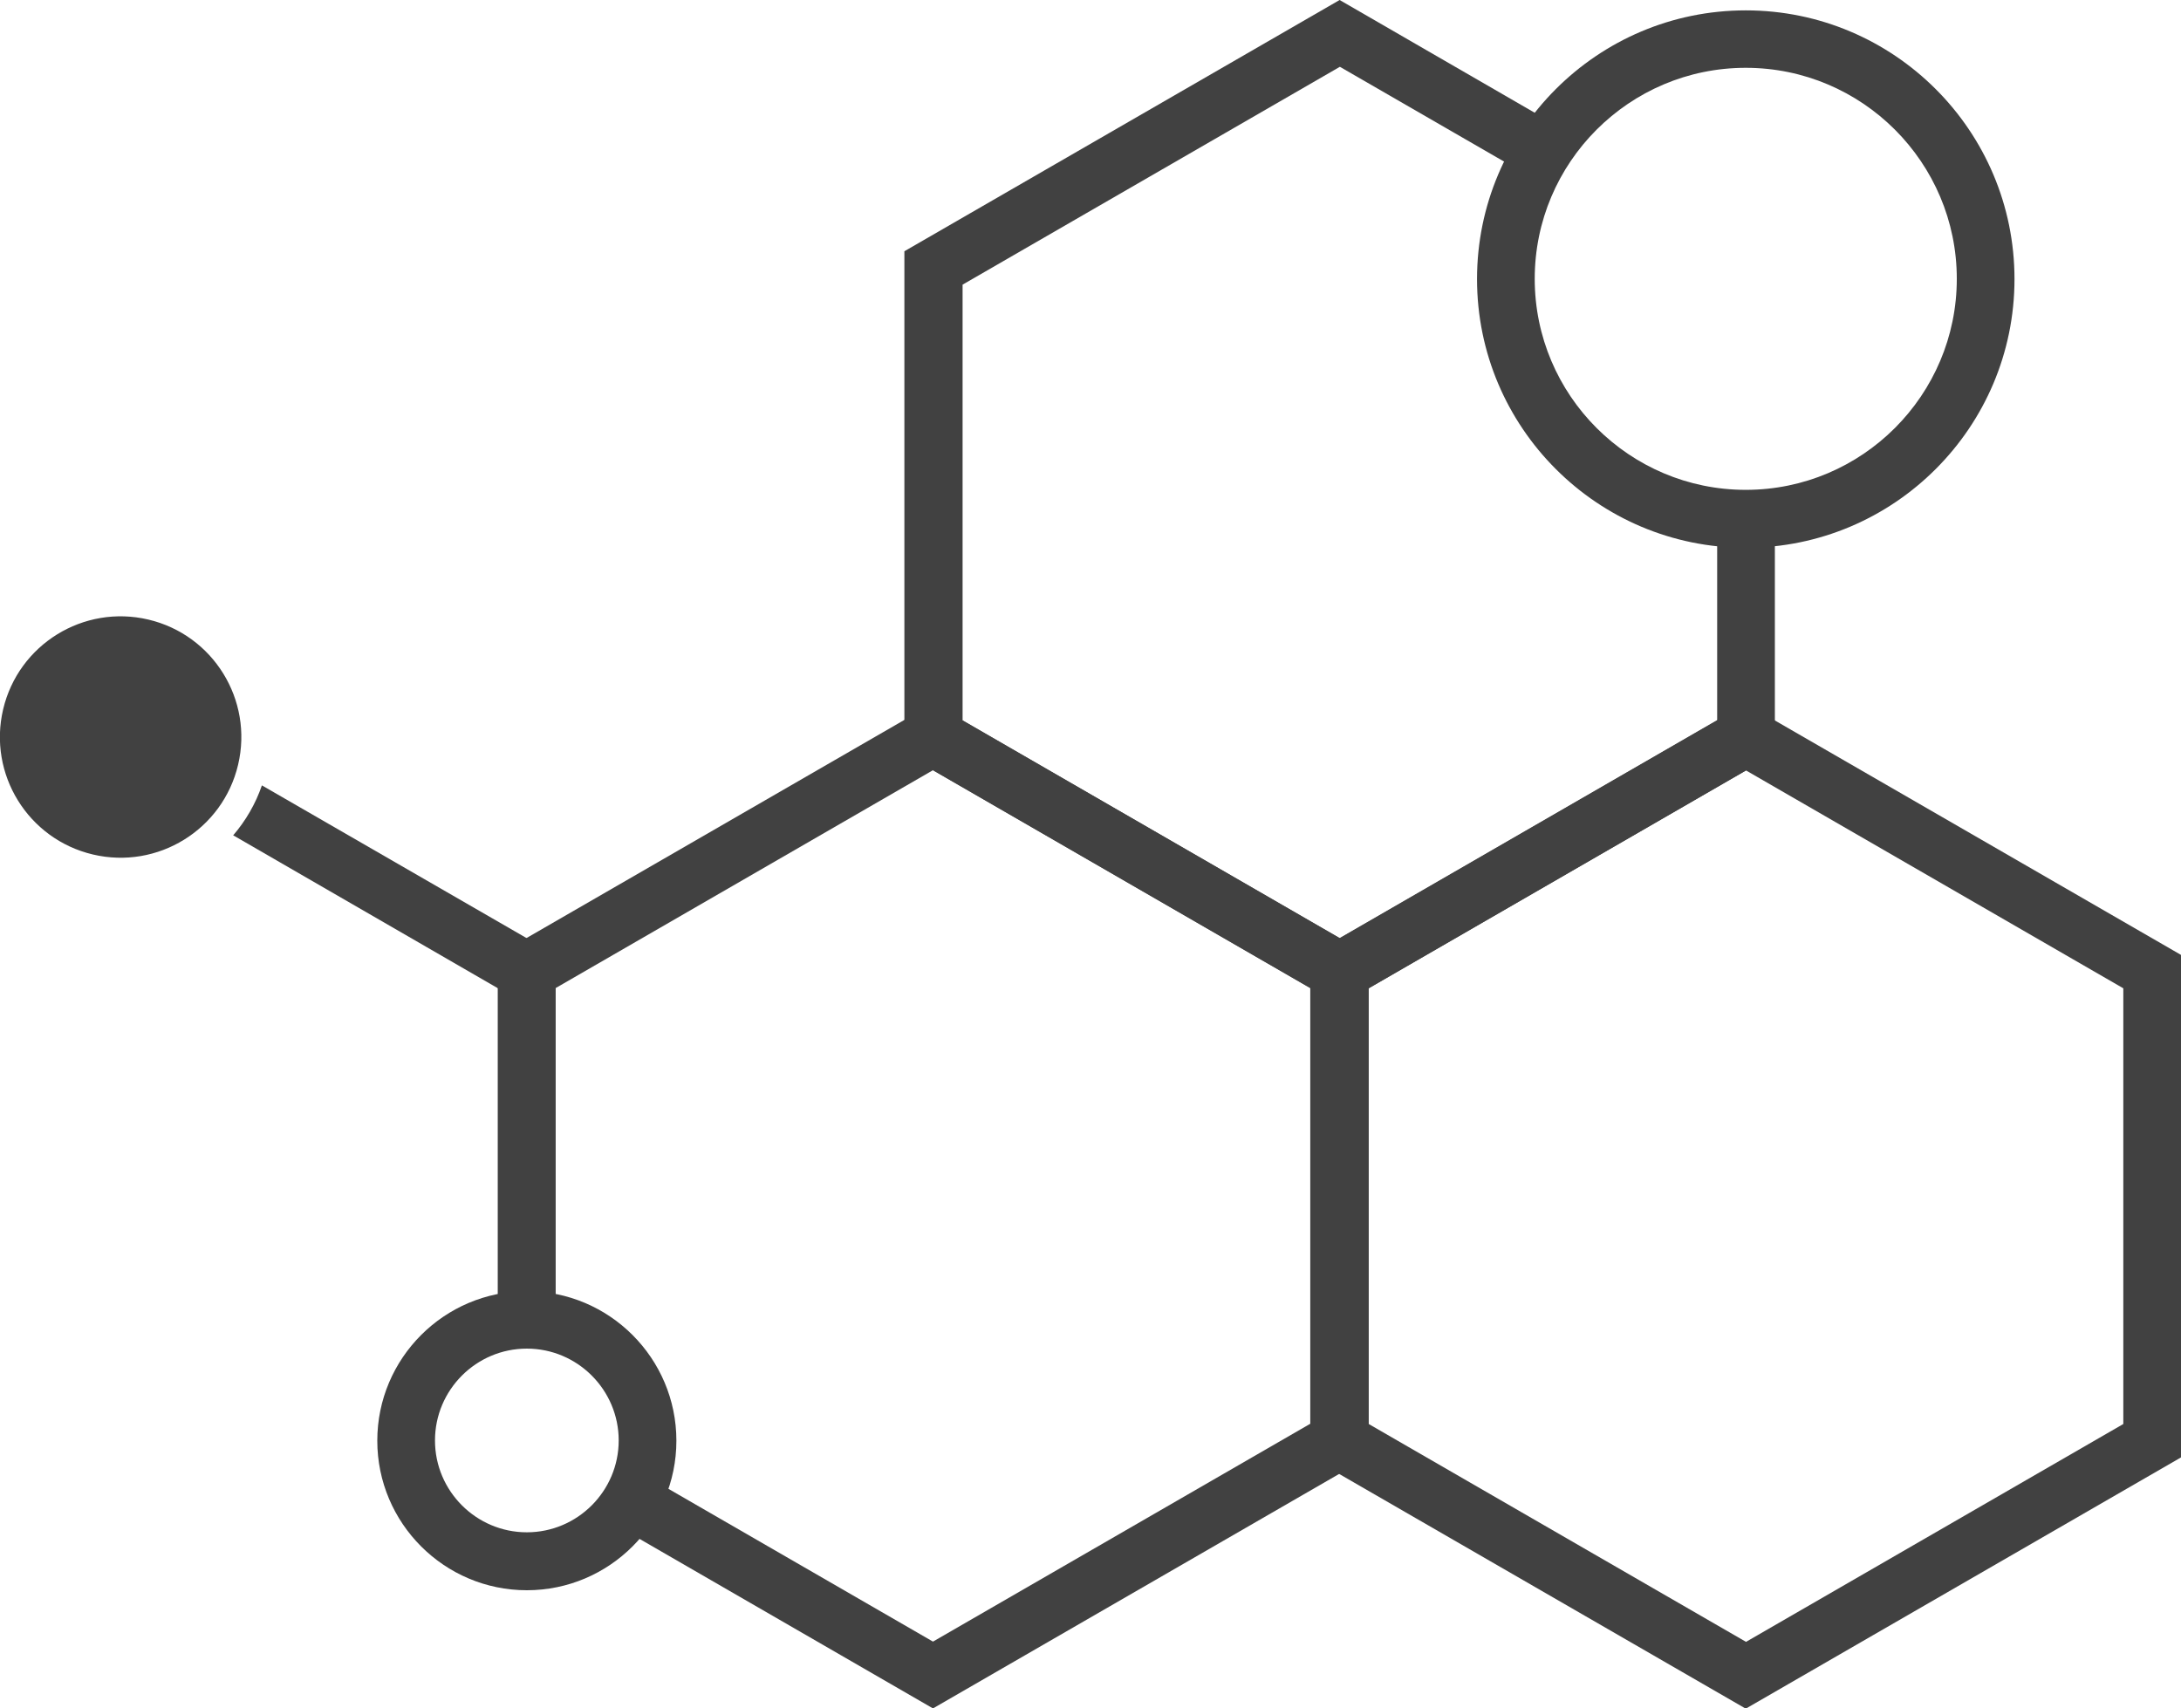
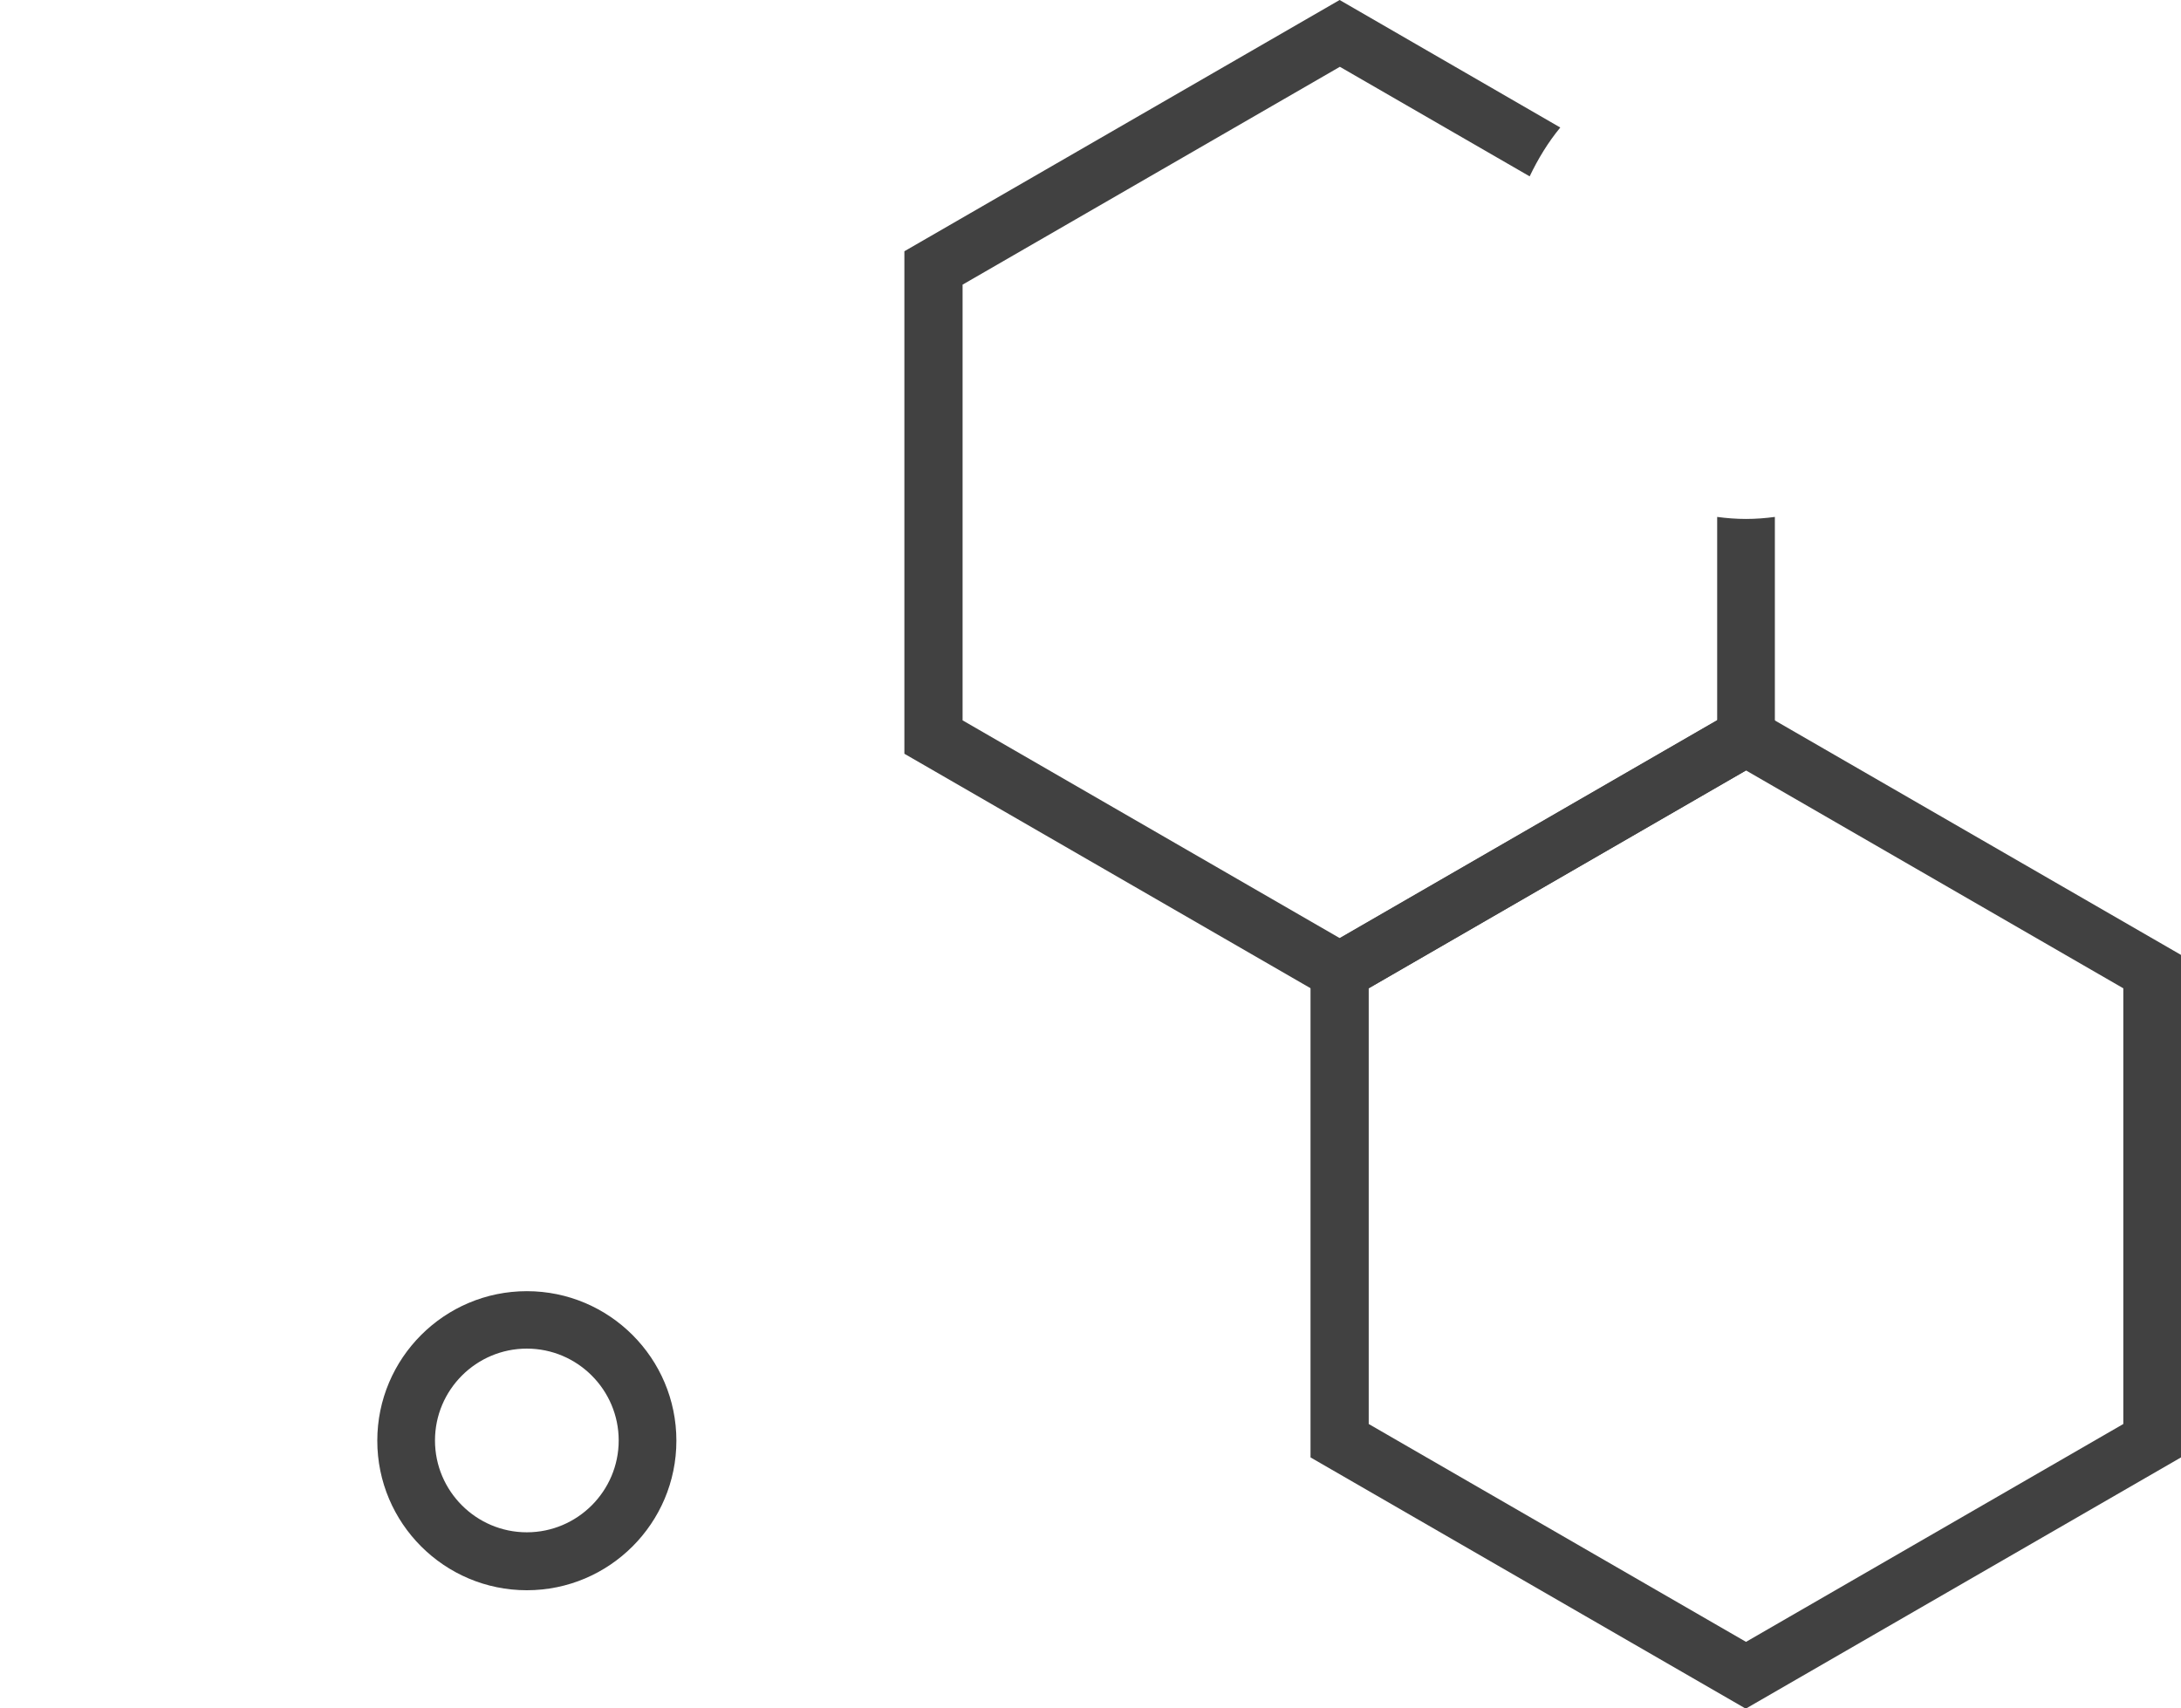
<svg xmlns="http://www.w3.org/2000/svg" id="Layer_2" viewBox="0 0 86.19 67.52">
  <defs>
    <style>
      .cls-1 {
        fill: #414141;
      }
    </style>
  </defs>
  <g id="Layer_1-2" data-name="Layer_1">
    <g>
      <path class="cls-1" d="M68.99,27.81l17.2,9.93v19.86l-17.2,9.93-17.2-9.93v-19.86l17.2-9.93ZM83.91,39.06l-14.91-8.61-14.91,8.61v17.22l14.91,8.61,14.91-8.61v-17.22Z" />
      <g>
-         <path class="cls-1" d="M20.82,52.17c.39,0,.78.05,1.14.14v-13.26l14.91-8.61,14.91,8.61v17.22l-14.91,8.61-11.48-6.63c-.22.75-.61,1.43-1.14,1.98l12.62,7.29,17.2-9.93v-19.86l-17.2-9.93-17.2,9.93v14.57c.37-.09.75-.14,1.14-.14Z" />
        <path class="cls-1" d="M20.82,51.03c3.26,0,5.91,2.65,5.91,5.91s-2.65,5.91-5.91,5.91-5.91-2.65-5.91-5.91,2.65-5.91,5.91-5.91ZM20.82,60.56c2,0,3.63-1.63,3.63-3.63s-1.63-3.63-3.63-3.63-3.63,1.63-3.63,3.63,1.63,3.63,3.63,3.63Z" />
      </g>
      <g>
-         <circle class="cls-1" cx="4.77" cy="29.13" r="4.77" transform="translate(-24.68 27.08) rotate(-76.72)" />
-         <path class="cls-1" d="M9.21,33.01l11.04,6.38,1.14-1.98-11.04-6.37c-.25.73-.64,1.4-1.14,1.98Z" />
-       </g>
+         </g>
      <g>
        <path class="cls-1" d="M52.94,39.72l17.2-9.93v-9.36c-.37.05-.75.08-1.14.08s-.77-.03-1.14-.08v8.04l-14.91,8.61-14.91-8.61V11.25l14.91-8.61,7.5,4.33c.33-.69.73-1.35,1.21-1.93L52.94,0l-17.2,9.93v19.86l17.2,9.93Z" />
-         <path class="cls-1" d="M68.99.41c5.86,0,10.62,4.76,10.62,10.62s-4.76,10.62-10.62,10.62-10.62-4.76-10.62-10.62S63.13.41,68.99.41ZM68.99,19.36c4.6,0,8.34-3.74,8.34-8.34s-3.74-8.34-8.34-8.34-8.34,3.74-8.34,8.34,3.74,8.34,8.34,8.34Z" />
      </g>
    </g>
  </g>
</svg>